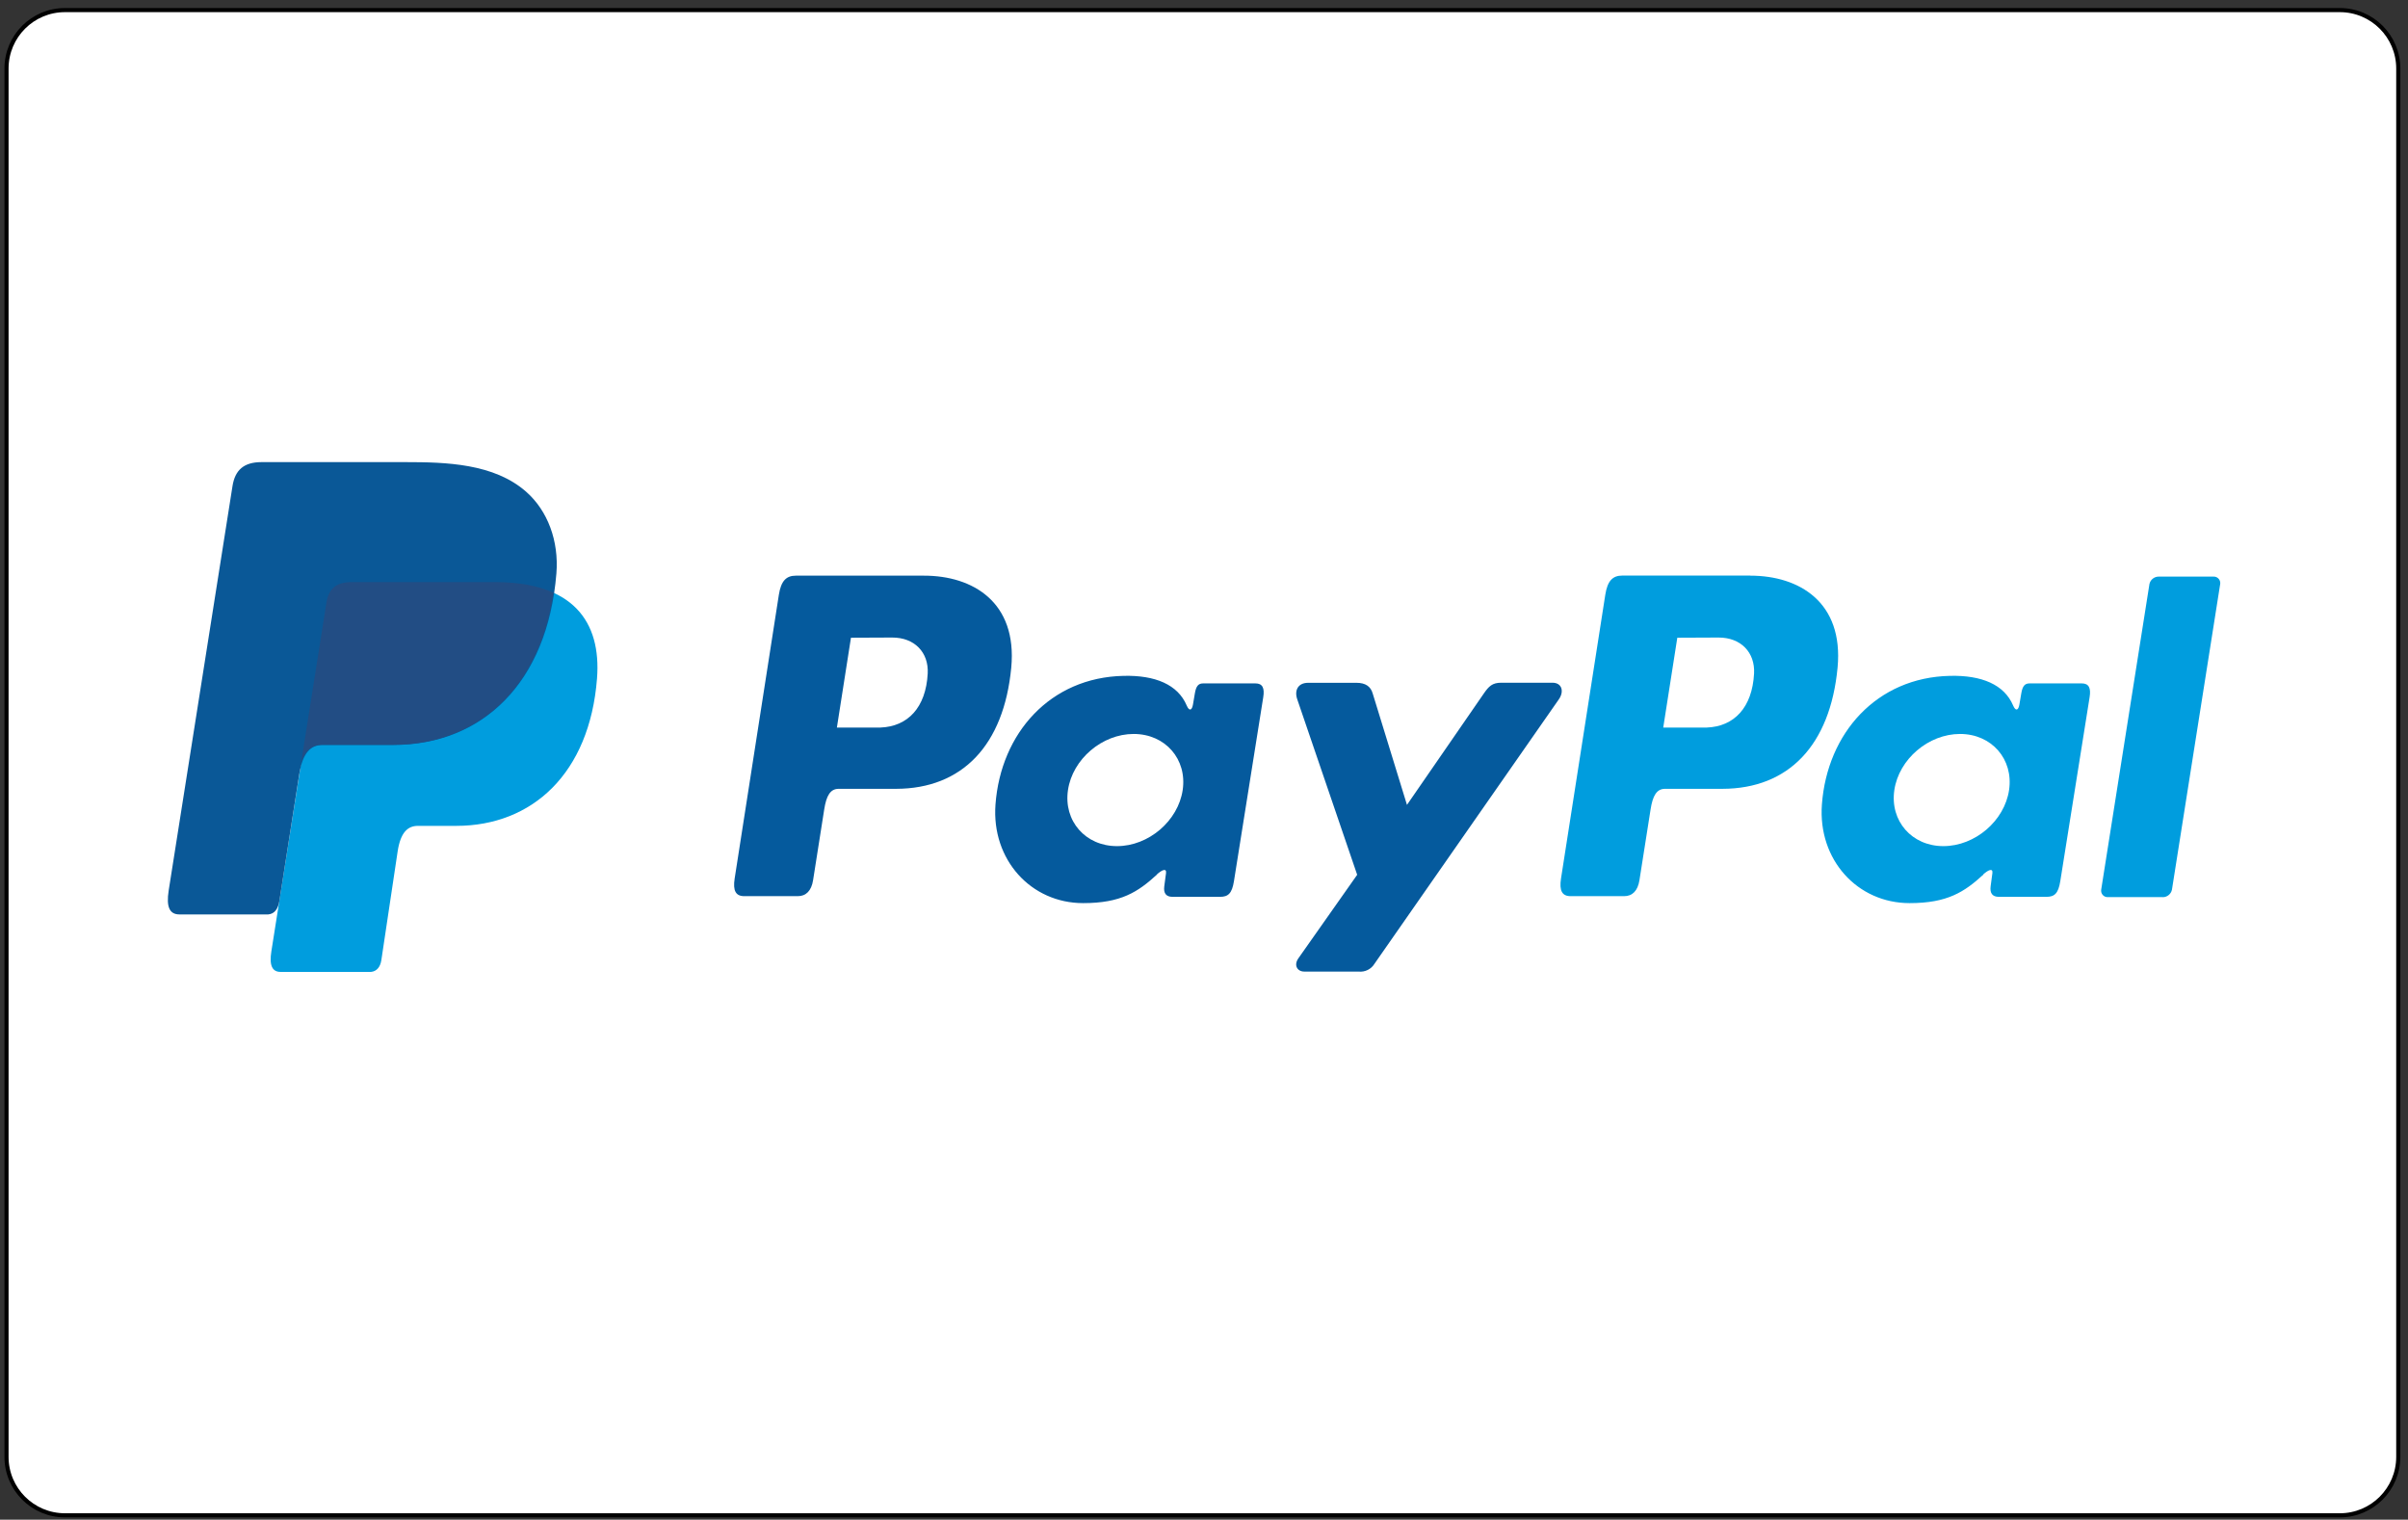
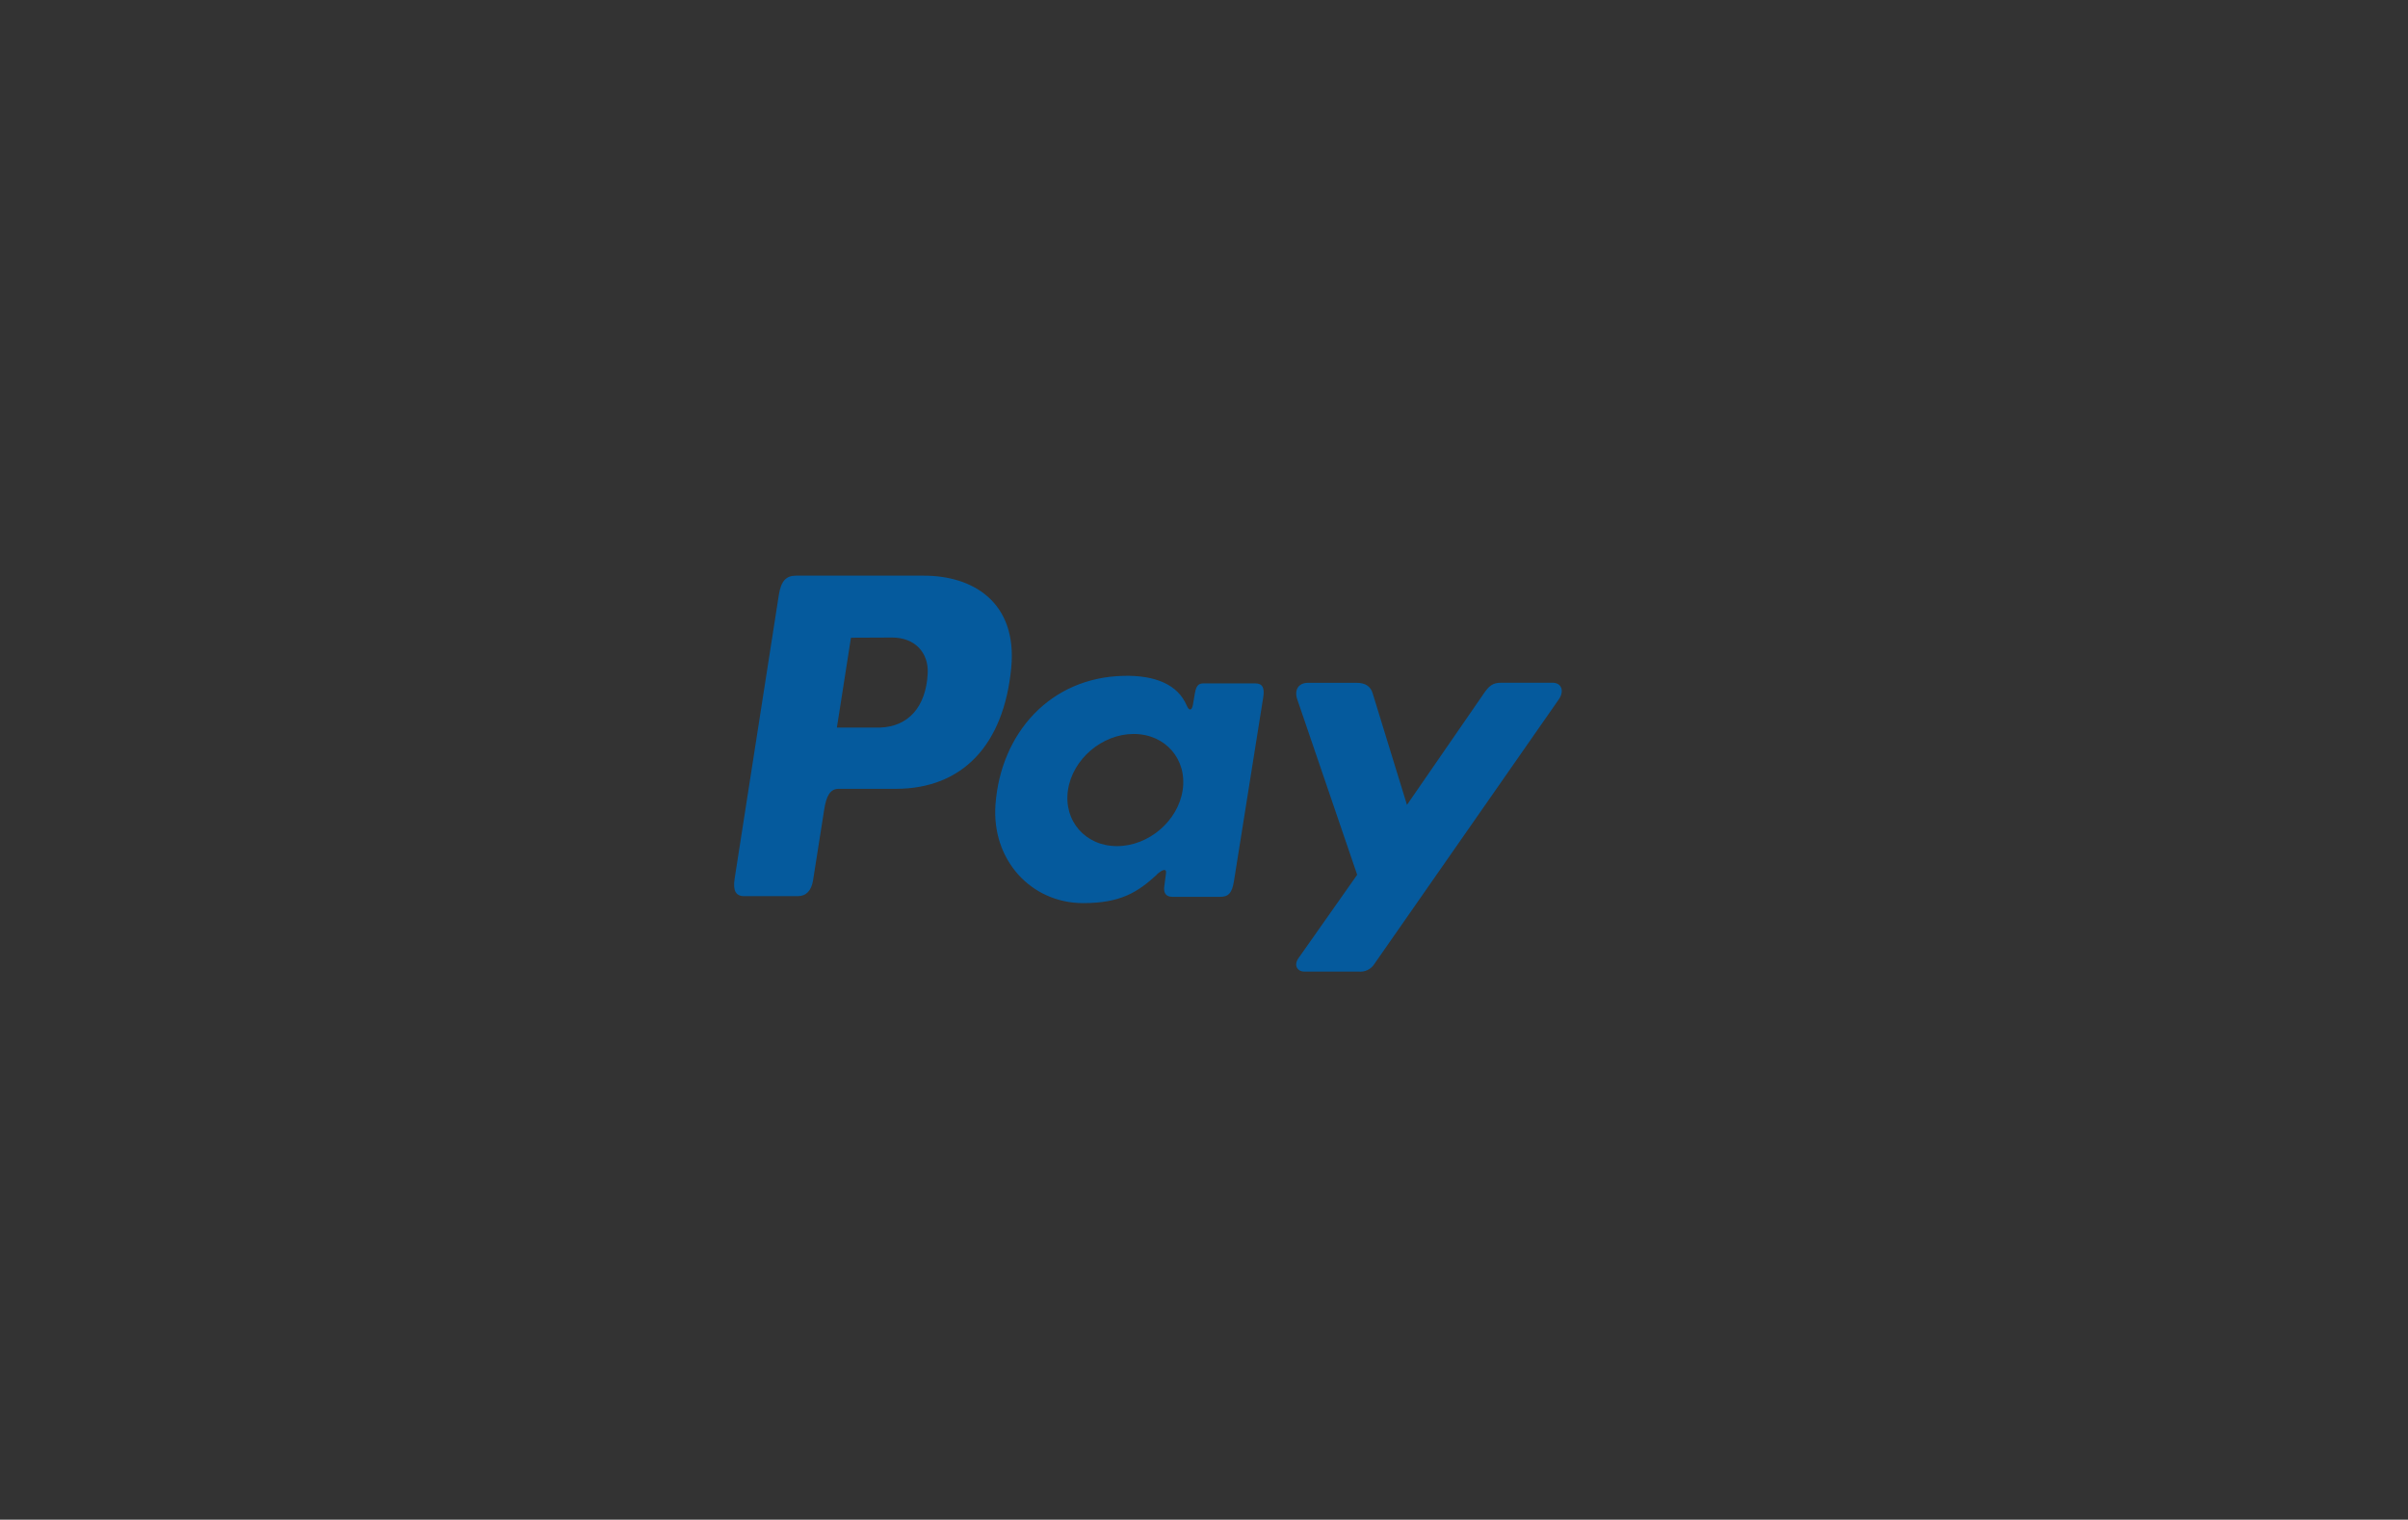
<svg xmlns="http://www.w3.org/2000/svg" version="1.1" id="Ebene_1" x="0px" y="0px" width="291.969px" height="184.252px" viewBox="0 0 291.969 184.252" enable-background="new 0 0 291.969 184.252" xml:space="preserve">
  <rect x="0" y="0" width="291.969" height="184.252" fill="#333333" stroke="none" />
  <g id="Ebene_1_8_">
    <g id="Ebene_1_7_">
      <g id="Ebene_1_6_">
        <g id="Ebene_1_5_">
          <g id="Ebene_1_4_">
            <g id="Ebene_1_3_">
              <g id="Ebene_1_2_">
                <g id="Ebene_1_1_">
							</g>
                <g id="Layer_1">
							</g>
                <g id="BOTTOM">
							</g>
                <g id="new">
							</g>
                <g id="Ebene_2">
							</g>
                <g id="Layer_6">
							</g>
              </g>
            </g>
          </g>
        </g>
      </g>
    </g>
  </g>
  <g id="svg2">
    <g id="Layer_1_10_">
-       <path fill="#FFFFFF" stroke="#000000" stroke-width="0.5" stroke-miterlimit="10" d="M290.789,176.636    c0,3.913-3.173,7.088-7.086,7.088H7.876c-3.914,0-7.086-3.175-7.086-7.088V8.309c0-3.914,3.173-7.086,7.086-7.086h275.827    c3.913,0,7.086,3.172,7.086,7.086V176.636L290.789,176.636z" />
      <title>paypal-seeklogo.com</title>
-       <path fill="#009DDE" d="M42.614,70.578h17.434c9.36,0,12.884,4.738,12.339,11.7c-0.9,11.493-7.848,17.853-17.064,17.853h-4.652    c-1.266,0-2.115,0.837-2.457,3.104l-1.977,13.185c-0.13,0.854-0.581,1.351-1.255,1.418H34.028c-1.03,0-1.395-0.787-1.125-2.493    l6.679-42.269C39.841,71.385,40.768,70.578,42.614,70.578z" />
      <path fill="#055A9D" d="M112.049,69.796c5.882,0,11.309,3.19,10.566,11.142c-0.9,9.451-5.964,14.68-13.95,14.702h-6.979    c-1.003,0-1.489,0.819-1.75,2.498l-1.35,8.579c-0.203,1.298-0.869,1.937-1.851,1.937h-6.493c-1.035,0-1.396-0.661-1.165-2.141    l5.358-34.396c0.267-1.692,0.9-2.321,2.058-2.321h15.543L112.049,69.796L112.049,69.796z M101.473,88.21h5.288    c3.308-0.126,5.503-2.417,5.724-6.548c0.136-2.552-1.588-4.379-4.329-4.365l-4.977,0.022L101.473,88.21L101.473,88.21z     M140.268,106.021c0.594-0.539,1.197-0.817,1.111-0.151l-0.211,1.593c-0.108,0.832,0.22,1.273,0.994,1.273h5.769    c0.971,0,1.445-0.393,1.685-1.896l3.553-22.311c0.18-1.121-0.094-1.67-0.945-1.67h-6.345c-0.571,0-0.851,0.319-0.999,1.192    l-0.234,1.372c-0.121,0.716-0.45,0.843-0.756,0.122c-1.075-2.547-3.82-3.69-7.65-3.601c-8.896,0.185-14.895,6.939-15.538,15.598    c-0.495,6.695,4.303,11.956,10.629,11.956c4.591,0,6.643-1.351,8.955-3.465l0,0L140.268,106.021z M135.435,102.588    c-3.829,0-6.498-3.056-5.943-6.8c0.554-3.744,4.136-6.8,7.965-6.8c3.83,0,6.498,3.055,5.944,6.8    C142.846,99.532,139.269,102.588,135.435,102.588L135.435,102.588z M164.457,82.787h-5.851c-1.207,0-1.696,0.9-1.313,2.008    l7.264,21.267l-7.125,10.121c-0.598,0.844-0.135,1.614,0.707,1.614h6.572c0.783,0.091,1.549-0.284,1.953-0.959l22.339-32.041    c0.688-0.984,0.364-2.021-0.765-2.021h-6.224c-1.065,0-1.493,0.424-2.105,1.31l-9.315,13.5l-4.162-13.53    c-0.242-0.82-0.85-1.271-1.971-1.271L164.457,82.787L164.457,82.787z" />
-       <path fill="#009DDE" d="M212.242,69.796c5.881,0,11.309,3.19,10.564,11.142c-0.898,9.451-5.962,14.68-13.949,14.702h-6.974    c-1.003,0-1.49,0.819-1.751,2.498l-1.35,8.579c-0.202,1.298-0.868,1.937-1.851,1.937h-6.493c-1.034,0-1.396-0.661-1.166-2.141    l5.369-34.405c0.267-1.692,0.899-2.322,2.057-2.322h15.543V69.796L212.242,69.796z M201.667,88.21h5.288    c3.308-0.126,5.503-2.417,5.724-6.548c0.136-2.552-1.588-4.379-4.329-4.365l-4.977,0.022L201.667,88.21L201.667,88.21z     M240.462,106.021c0.595-0.539,1.198-0.817,1.113-0.151l-0.213,1.593c-0.108,0.832,0.22,1.273,0.993,1.273h5.77    c0.972,0,1.445-0.393,1.683-1.896l3.556-22.311c0.179-1.121-0.095-1.67-0.946-1.67h-6.336c-0.571,0-0.852,0.319-0.999,1.192    l-0.233,1.372c-0.122,0.716-0.45,0.843-0.757,0.122c-1.075-2.547-3.822-3.69-7.651-3.601c-8.896,0.185-14.896,6.939-15.537,15.598    c-0.494,6.695,4.303,11.956,10.631,11.956c4.589,0,6.642-1.351,8.953-3.465l0,0L240.462,106.021z M235.633,102.588    c-3.829,0-6.497-3.056-5.945-6.8c0.554-3.744,4.137-6.8,7.966-6.8c3.828,0,6.498,3.055,5.945,6.8    C243.045,99.532,239.463,102.588,235.633,102.588L235.633,102.588z M262.241,108.771h-6.659c-0.437,0.021-0.803-0.316-0.822-0.752    c-0.002-0.051,0.001-0.099,0.008-0.147l5.851-37.062c0.113-0.521,0.572-0.894,1.106-0.9h6.66c0.435-0.02,0.802,0.317,0.821,0.752    c0.002,0.05,0,0.099-0.009,0.148l-5.85,37.062c-0.111,0.524-0.571,0.901-1.106,0.907V108.771L262.241,108.771z" />
-       <path fill="#0A5897" d="M31.71,56.029h17.451c4.914,0,10.746,0.158,14.644,3.601c2.605,2.3,3.973,5.958,3.658,9.899    C66.391,82.854,58.422,90.32,47.731,90.32h-8.604c-1.467,0-2.436,0.973-2.85,3.6l-2.402,15.302    c-0.158,0.989-0.585,1.573-1.351,1.646H21.756c-1.192,0-1.616-0.899-1.305-2.888l7.739-49.042    C28.501,56.966,29.586,56.029,31.71,56.029z" />
-       <path fill="#224D84" d="M36.53,92.368l3.047-19.291c0.266-1.692,1.191-2.502,3.037-2.502h17.434c2.885,0,5.22,0.45,7.047,1.282    c-1.75,11.862-9.423,18.449-19.467,18.449h-8.591C37.884,90.312,37.038,90.888,36.53,92.368z" />
    </g>
  </g>
</svg>